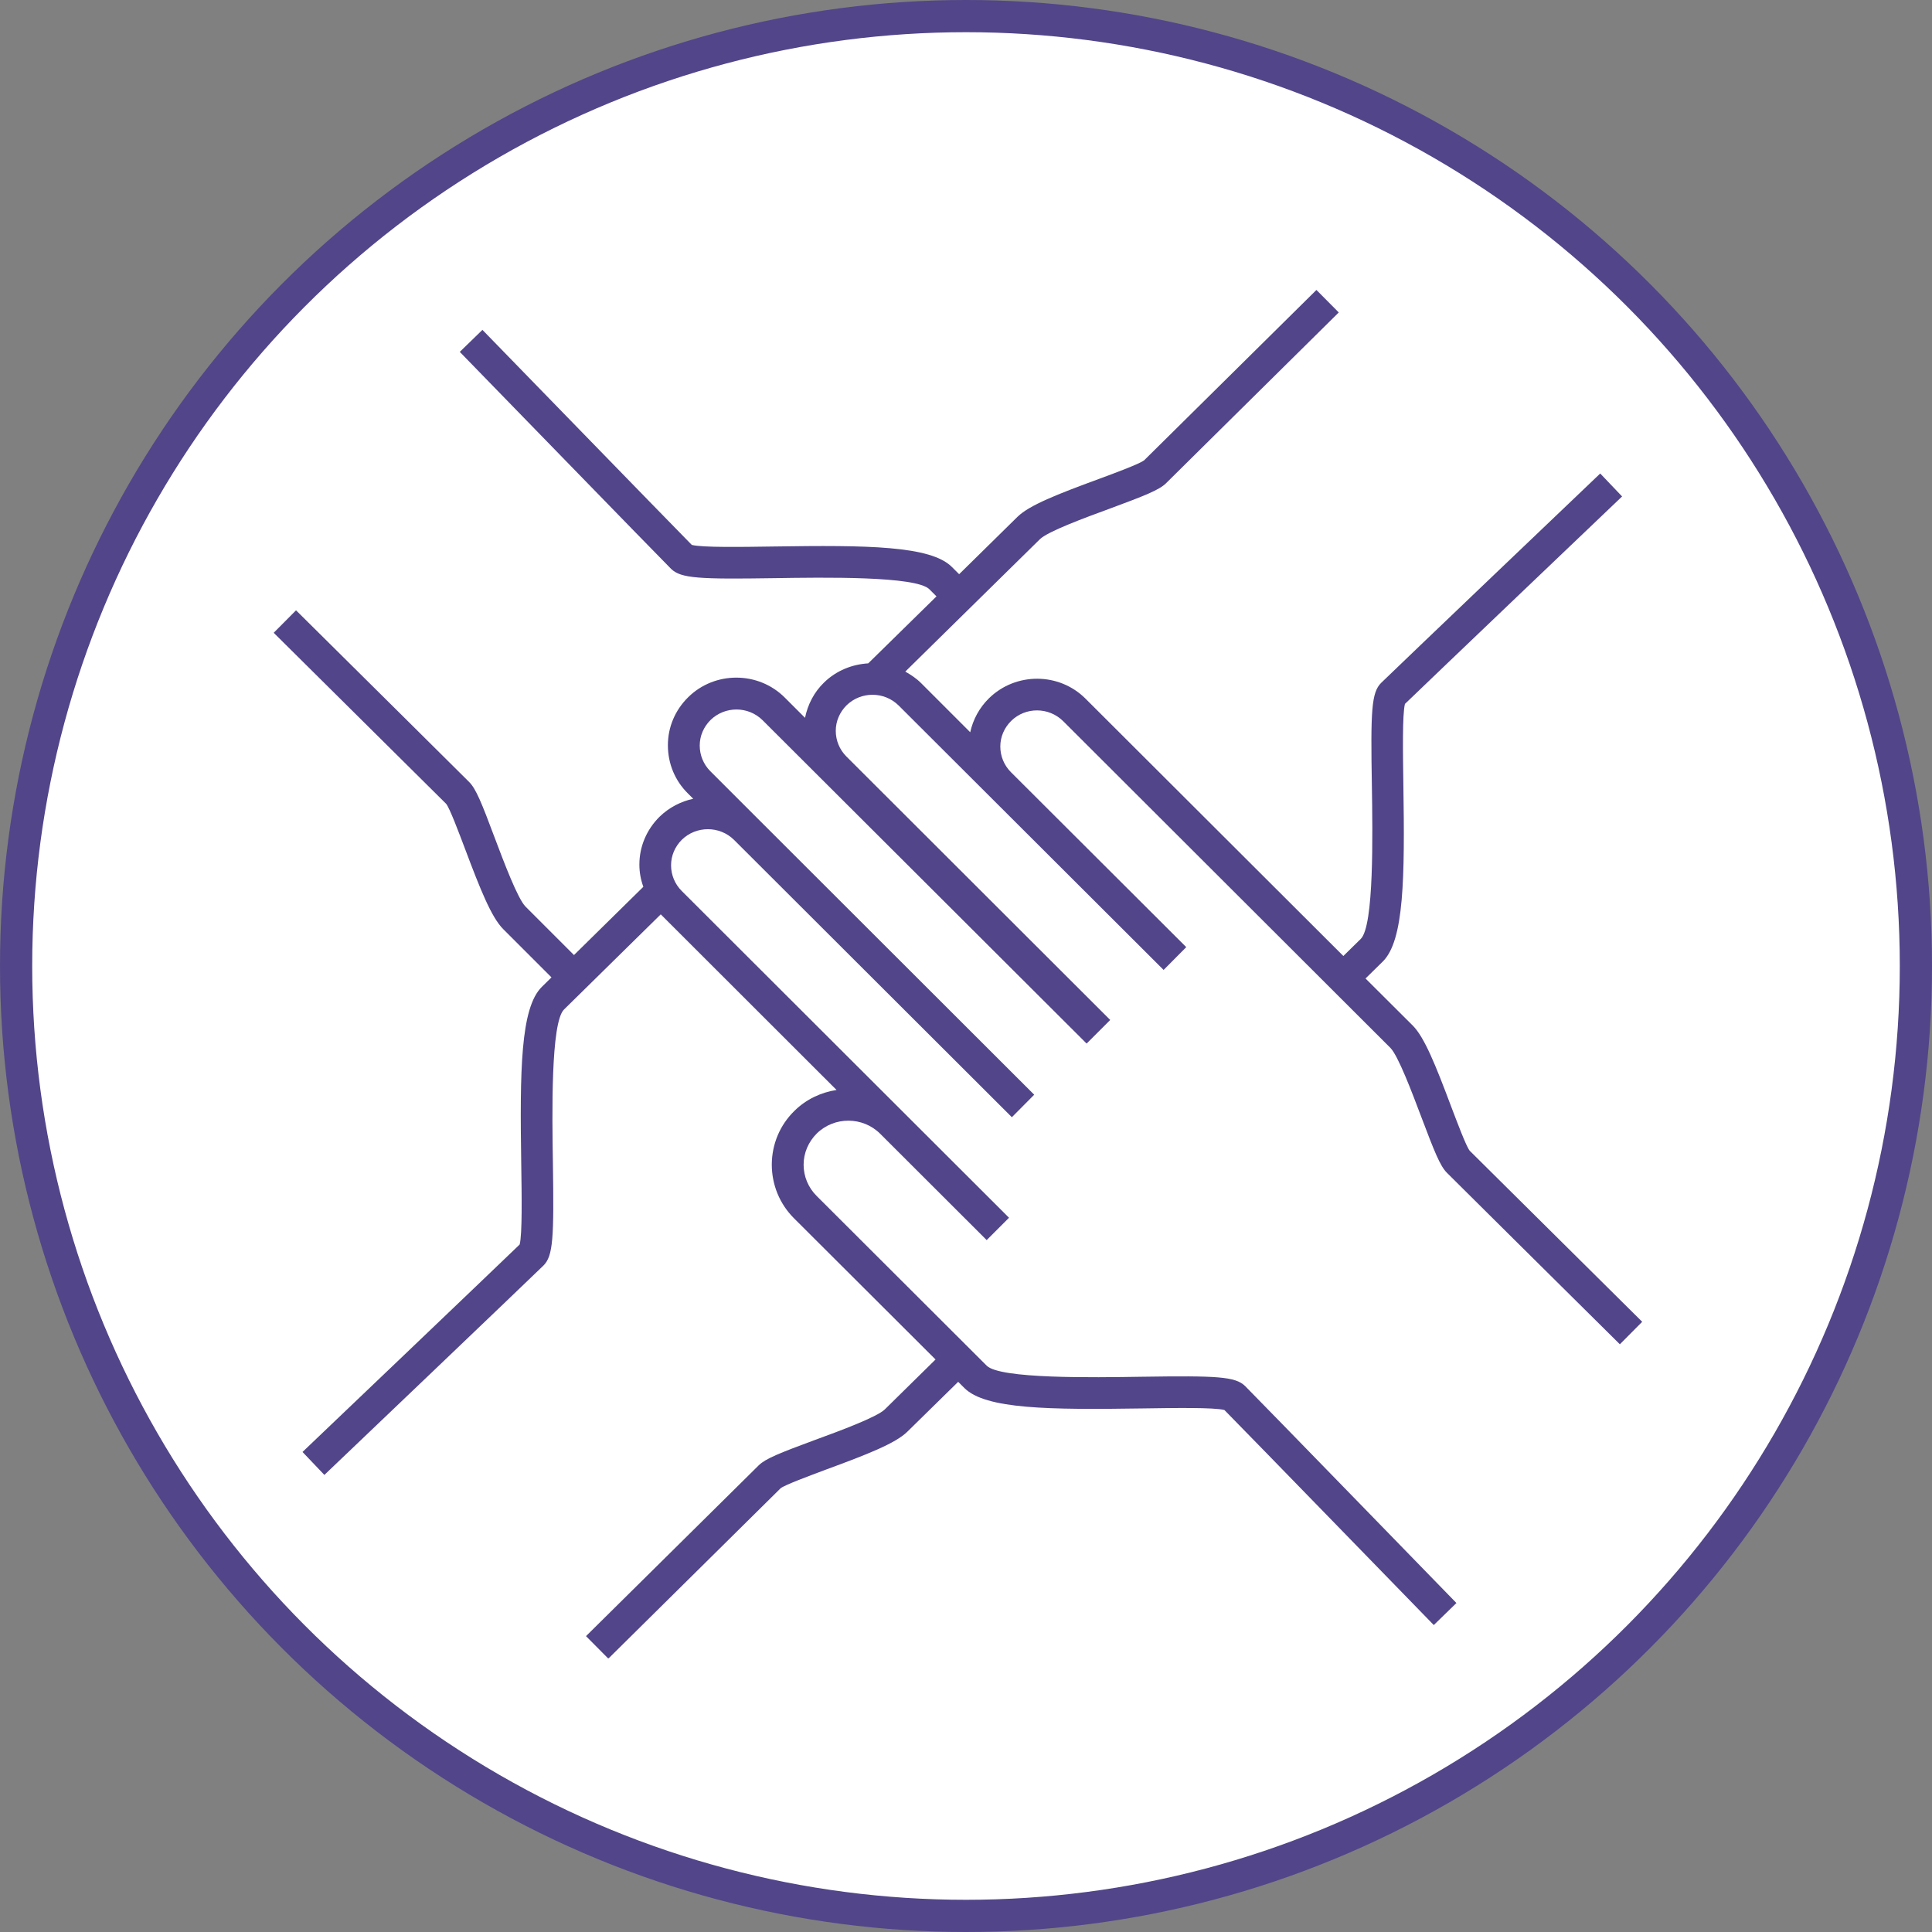
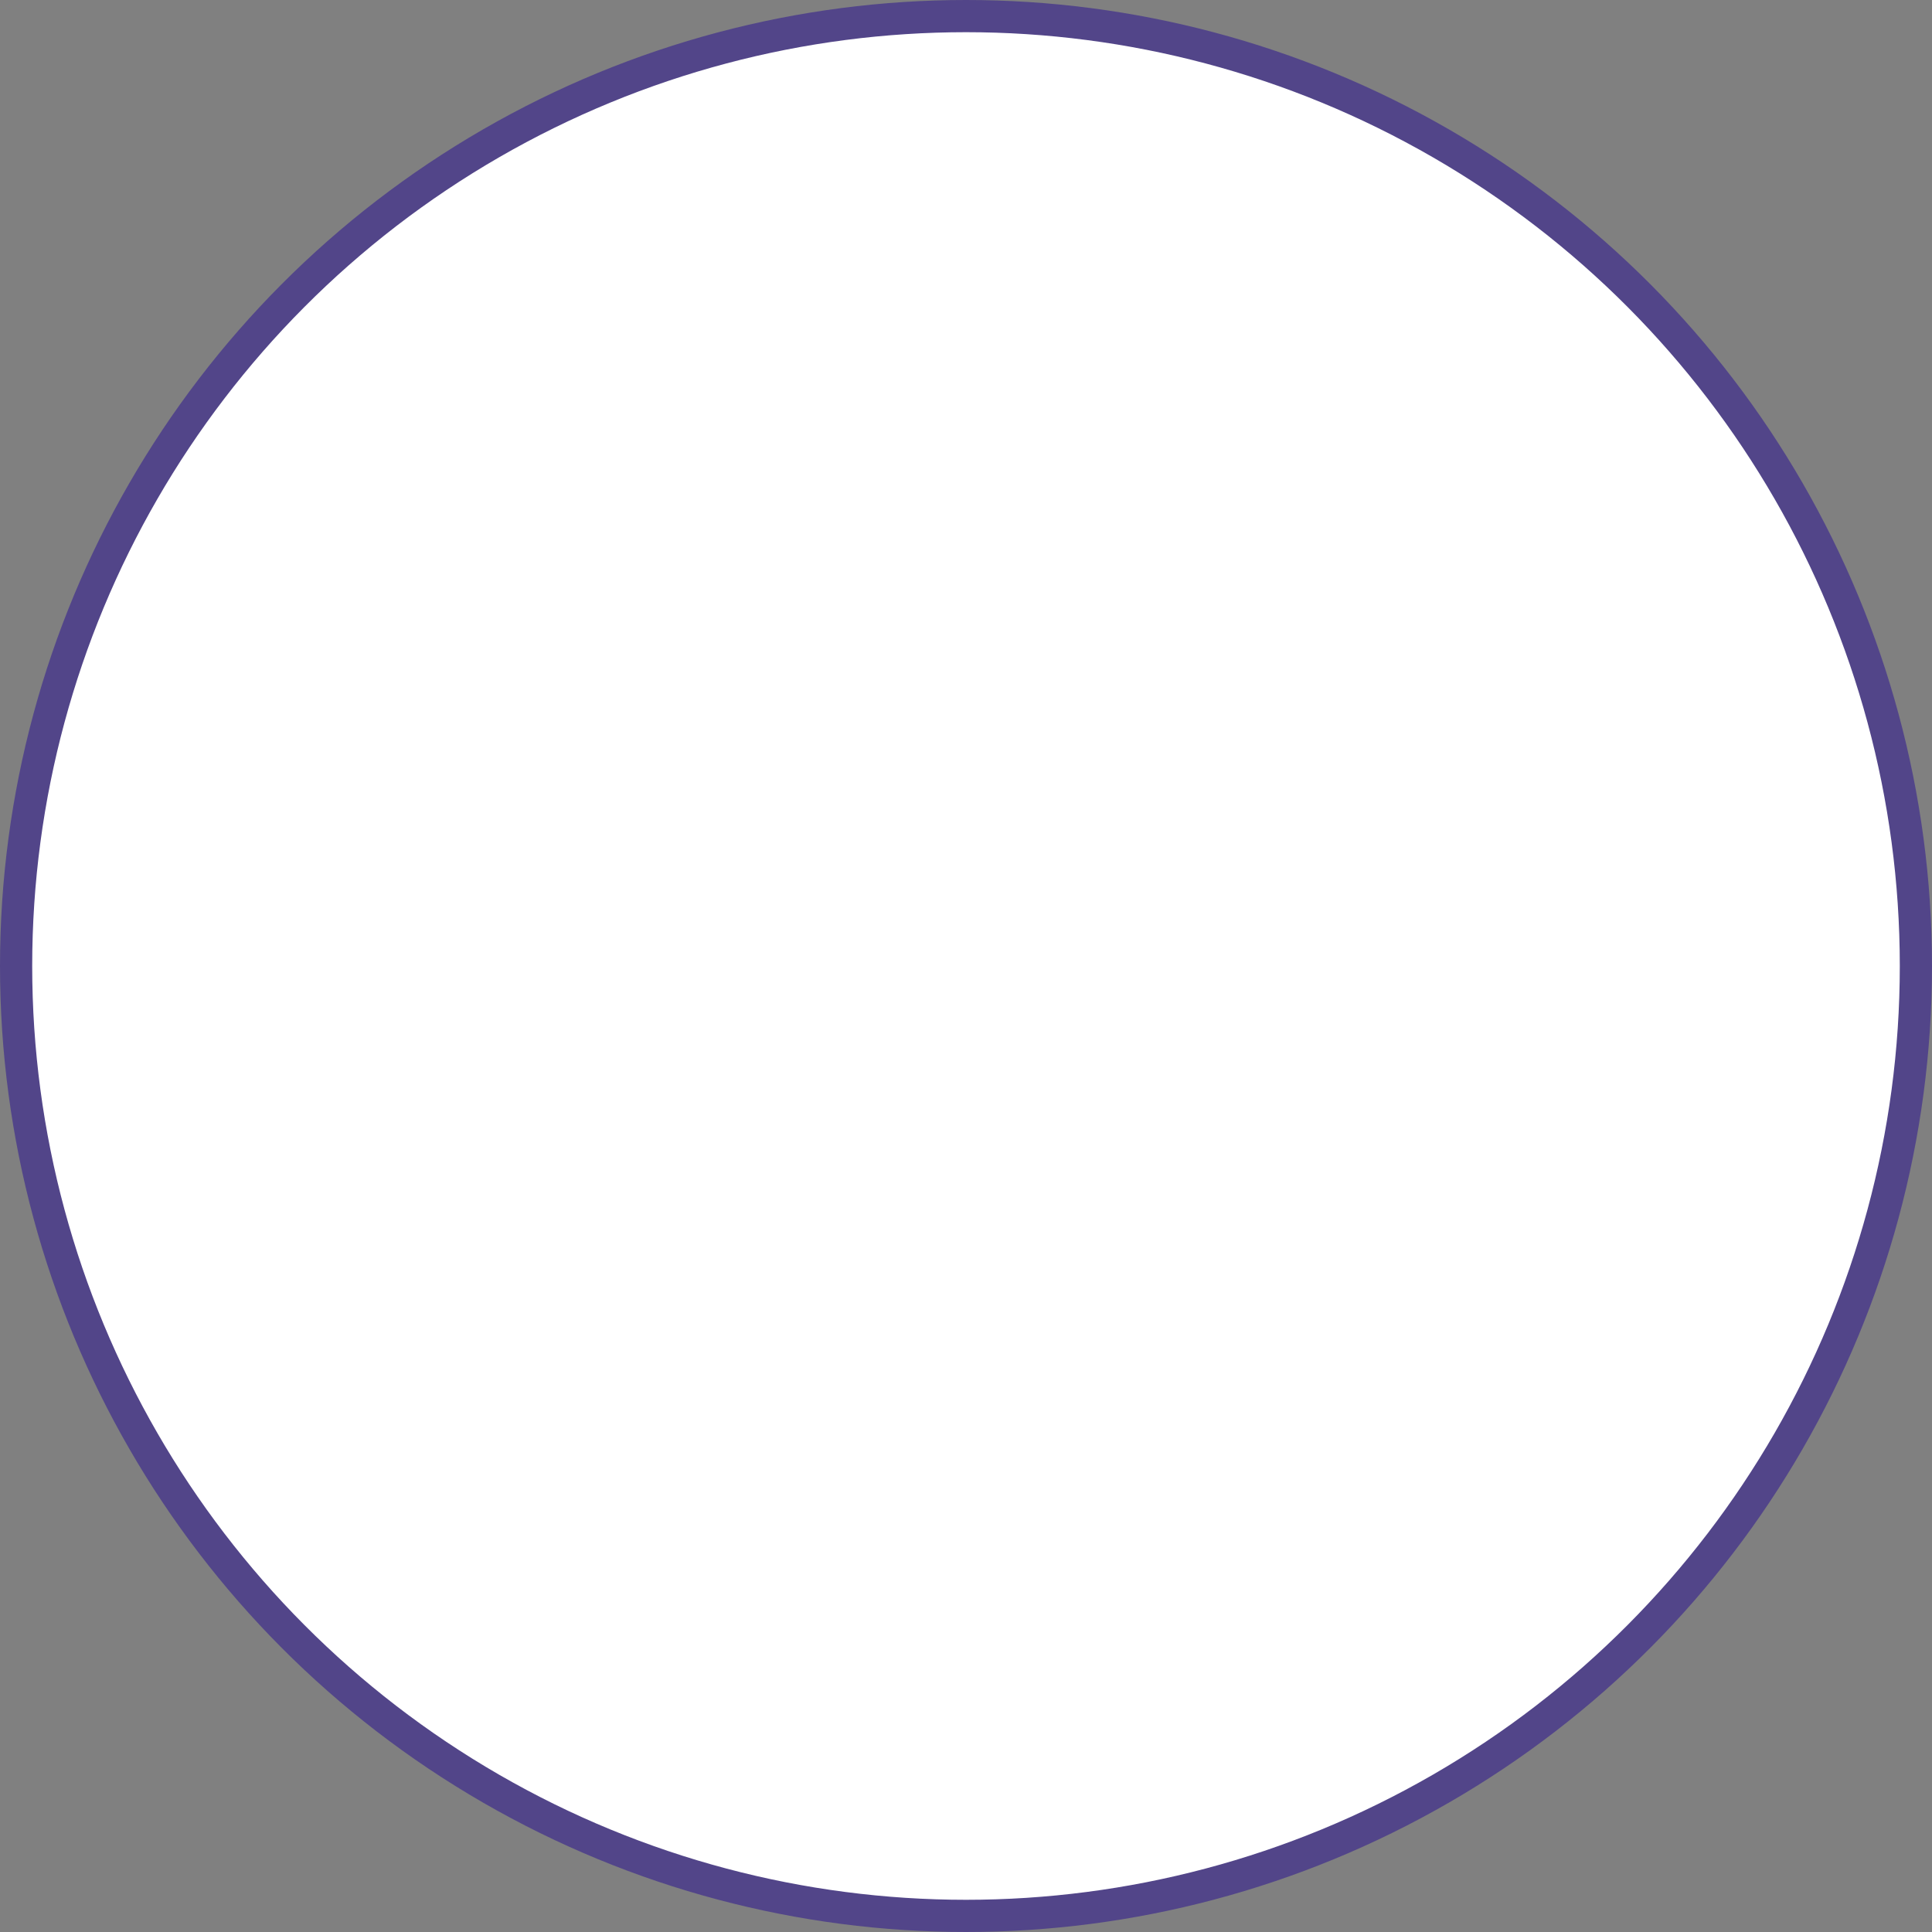
<svg xmlns="http://www.w3.org/2000/svg" width="120" height="120" viewBox="0 0 120 120" fill="none">
  <rect x="0" y="0" width="120" height="120" fill="#808080" stroke="none" />
  <circle cx="60" cy="60" r="59" fill="white" stroke="#524589" stroke-width="2" />
  <g clip-path="url(#clip0_2797_7581)">
-     <path d="M66.027 44.783L86.359 65.084C86.841 65.566 87.707 67.857 88.278 69.372C89.104 71.555 89.448 72.421 89.871 72.844C90.363 73.336 96.757 79.68 100.613 83.496L102 82.099C98.144 78.283 91.76 71.939 91.288 71.477C91.061 71.192 90.52 69.736 90.117 68.683C89.163 66.146 88.474 64.425 87.746 63.697L84.815 60.776L85.887 59.723C87.215 58.415 87.255 54.52 87.166 48.737C87.137 46.779 87.097 44.37 87.264 43.721C88.76 42.275 100.623 30.954 100.751 30.836L99.393 29.41C98.872 29.901 86.704 41.517 85.789 42.412C85.179 43.012 85.13 44.153 85.209 48.766C85.258 51.815 85.346 57.5 84.52 58.317L83.438 59.379L67.424 43.396C65.781 41.753 63.086 41.743 61.423 43.376C60.833 43.956 60.439 44.684 60.262 45.481L57.203 42.422C56.908 42.127 56.574 41.911 56.229 41.714L64.591 33.491C65.082 33.009 67.394 32.154 68.929 31.593C71.132 30.777 71.998 30.433 72.421 30.019C72.912 29.537 79.287 23.223 83.153 19.407L81.766 18.01C77.91 21.826 71.535 28.131 71.063 28.593C70.778 28.81 69.312 29.36 68.24 29.754C65.673 30.698 63.941 31.377 63.204 32.095L59.574 35.665L59.121 35.213C57.803 33.895 53.878 33.855 48.045 33.944C46.058 33.973 43.618 34.013 42.969 33.846C41.513 32.37 30.083 20.607 29.965 20.489L28.558 21.856C29.06 22.367 40.776 34.426 41.681 35.331C42.291 35.931 43.441 35.98 48.075 35.911C51.163 35.862 56.898 35.773 57.724 36.599L58.167 37.042L53.927 41.203C52.934 41.262 51.95 41.645 51.183 42.393C50.563 42.993 50.17 43.76 50.002 44.586L48.743 43.327C47.101 41.684 44.396 41.675 42.743 43.307C41.936 44.104 41.484 45.157 41.484 46.288C41.484 47.419 41.917 48.481 42.723 49.278L43.058 49.612C42.3 49.779 41.572 50.143 40.972 50.724C40.166 51.52 39.713 52.573 39.713 53.704C39.713 54.186 39.802 54.648 39.959 55.081L35.651 59.32L32.641 56.31C32.158 55.828 31.293 53.536 30.722 52.022C29.906 49.838 29.552 48.973 29.129 48.56C28.637 48.068 22.243 41.724 18.387 37.908L17 39.304C20.856 43.12 27.24 49.465 27.712 49.927C27.939 50.212 28.48 51.658 28.883 52.72C29.837 55.258 30.526 56.979 31.254 57.707L34.254 60.707L33.654 61.297C32.326 62.605 32.286 66.5 32.375 72.283C32.404 74.241 32.444 76.66 32.277 77.299C30.781 78.745 18.918 90.066 18.79 90.184L20.148 91.61C20.669 91.119 32.837 79.503 33.752 78.608C34.362 78.008 34.411 76.867 34.342 72.254C34.293 69.205 34.205 63.52 35.031 62.703L41.041 56.792L51.96 67.7C51.006 67.847 50.081 68.27 49.343 68.998C48.438 69.883 47.947 71.064 47.937 72.323C47.937 73.582 48.419 74.772 49.314 75.667L58.108 84.44L54.96 87.538C54.468 88.02 52.157 88.876 50.622 89.437C48.419 90.253 47.553 90.597 47.13 91.01C46.638 91.492 40.264 97.807 36.398 101.623L37.785 103.02C41.641 99.204 48.016 92.899 48.488 92.437C48.773 92.22 50.239 91.679 51.311 91.276C53.878 90.332 55.609 89.653 56.347 88.935L59.515 85.827L59.898 86.211C61.217 87.529 65.141 87.568 70.975 87.48C72.962 87.45 75.401 87.411 76.05 87.578C77.506 89.053 88.937 100.817 89.055 100.935L90.461 99.567C89.96 99.056 78.244 86.998 77.339 86.093C76.729 85.493 75.588 85.444 70.935 85.512C67.856 85.561 62.112 85.65 61.285 84.824L50.721 74.28C50.199 73.759 49.914 73.07 49.914 72.342C49.914 71.615 50.209 70.926 50.73 70.405C51.822 69.333 53.593 69.343 54.675 70.424L61.295 77.034V77.014L62.672 75.637L42.34 55.336C41.917 54.913 41.681 54.343 41.681 53.743C41.681 53.143 41.926 52.582 42.349 52.16C43.245 51.284 44.691 51.284 45.586 52.16L62.849 69.392L64.236 67.995L46.983 50.763L44.12 47.901C43.697 47.478 43.461 46.907 43.461 46.307C43.461 45.707 43.707 45.147 44.13 44.724C45.025 43.848 46.471 43.848 47.366 44.734L67.492 64.818L67.571 64.739L68.958 63.352L52.57 46.986C52.147 46.563 51.911 45.992 51.911 45.393C51.911 44.793 52.157 44.232 52.58 43.809C53.475 42.934 54.921 42.934 55.816 43.819L72.273 60.244L72.293 60.225L73.68 58.828L62.79 47.96C62.367 47.537 62.131 46.966 62.131 46.366C62.131 45.766 62.377 45.206 62.8 44.783C63.695 43.898 65.141 43.907 66.037 44.793L66.027 44.783Z" fill="#524589" />
+     <path d="M66.027 44.783L86.359 65.084C86.841 65.566 87.707 67.857 88.278 69.372C89.104 71.555 89.448 72.421 89.871 72.844C90.363 73.336 96.757 79.68 100.613 83.496L102 82.099C98.144 78.283 91.76 71.939 91.288 71.477C91.061 71.192 90.52 69.736 90.117 68.683C89.163 66.146 88.474 64.425 87.746 63.697L84.815 60.776L85.887 59.723C87.215 58.415 87.255 54.52 87.166 48.737C87.137 46.779 87.097 44.37 87.264 43.721C88.76 42.275 100.623 30.954 100.751 30.836L99.393 29.41C98.872 29.901 86.704 41.517 85.789 42.412C85.179 43.012 85.13 44.153 85.209 48.766C85.258 51.815 85.346 57.5 84.52 58.317L83.438 59.379L67.424 43.396C65.781 41.753 63.086 41.743 61.423 43.376C60.833 43.956 60.439 44.684 60.262 45.481L57.203 42.422C56.908 42.127 56.574 41.911 56.229 41.714L64.591 33.491C65.082 33.009 67.394 32.154 68.929 31.593C71.132 30.777 71.998 30.433 72.421 30.019C72.912 29.537 79.287 23.223 83.153 19.407L81.766 18.01C77.91 21.826 71.535 28.131 71.063 28.593C70.778 28.81 69.312 29.36 68.24 29.754C65.673 30.698 63.941 31.377 63.204 32.095L59.574 35.665L59.121 35.213C57.803 33.895 53.878 33.855 48.045 33.944C46.058 33.973 43.618 34.013 42.969 33.846C41.513 32.37 30.083 20.607 29.965 20.489L28.558 21.856C29.06 22.367 40.776 34.426 41.681 35.331C42.291 35.931 43.441 35.98 48.075 35.911C51.163 35.862 56.898 35.773 57.724 36.599L58.167 37.042L53.927 41.203C52.934 41.262 51.95 41.645 51.183 42.393C50.563 42.993 50.17 43.76 50.002 44.586L48.743 43.327C47.101 41.684 44.396 41.675 42.743 43.307C41.936 44.104 41.484 45.157 41.484 46.288C41.484 47.419 41.917 48.481 42.723 49.278L43.058 49.612C42.3 49.779 41.572 50.143 40.972 50.724C40.166 51.52 39.713 52.573 39.713 53.704C39.713 54.186 39.802 54.648 39.959 55.081L35.651 59.32L32.641 56.31C32.158 55.828 31.293 53.536 30.722 52.022C29.906 49.838 29.552 48.973 29.129 48.56C28.637 48.068 22.243 41.724 18.387 37.908L17 39.304C20.856 43.12 27.24 49.465 27.712 49.927C27.939 50.212 28.48 51.658 28.883 52.72C29.837 55.258 30.526 56.979 31.254 57.707L34.254 60.707L33.654 61.297C32.326 62.605 32.286 66.5 32.375 72.283C32.404 74.241 32.444 76.66 32.277 77.299C30.781 78.745 18.918 90.066 18.79 90.184L20.148 91.61C20.669 91.119 32.837 79.503 33.752 78.608C34.362 78.008 34.411 76.867 34.342 72.254C34.293 69.205 34.205 63.52 35.031 62.703L41.041 56.792L51.96 67.7C51.006 67.847 50.081 68.27 49.343 68.998C48.438 69.883 47.947 71.064 47.937 72.323C47.937 73.582 48.419 74.772 49.314 75.667L58.108 84.44L54.96 87.538C54.468 88.02 52.157 88.876 50.622 89.437C48.419 90.253 47.553 90.597 47.13 91.01C46.638 91.492 40.264 97.807 36.398 101.623L37.785 103.02C41.641 99.204 48.016 92.899 48.488 92.437C48.773 92.22 50.239 91.679 51.311 91.276C53.878 90.332 55.609 89.653 56.347 88.935L59.515 85.827L59.898 86.211C61.217 87.529 65.141 87.568 70.975 87.48C72.962 87.45 75.401 87.411 76.05 87.578C77.506 89.053 88.937 100.817 89.055 100.935L90.461 99.567C89.96 99.056 78.244 86.998 77.339 86.093C76.729 85.493 75.588 85.444 70.935 85.512C67.856 85.561 62.112 85.65 61.285 84.824L50.721 74.28C50.199 73.759 49.914 73.07 49.914 72.342C49.914 71.615 50.209 70.926 50.73 70.405C51.822 69.333 53.593 69.343 54.675 70.424L61.295 77.034V77.014L62.672 75.637L42.34 55.336C41.917 54.913 41.681 54.343 41.681 53.743C41.681 53.143 41.926 52.582 42.349 52.16L62.849 69.392L64.236 67.995L46.983 50.763L44.12 47.901C43.697 47.478 43.461 46.907 43.461 46.307C43.461 45.707 43.707 45.147 44.13 44.724C45.025 43.848 46.471 43.848 47.366 44.734L67.492 64.818L67.571 64.739L68.958 63.352L52.57 46.986C52.147 46.563 51.911 45.992 51.911 45.393C51.911 44.793 52.157 44.232 52.58 43.809C53.475 42.934 54.921 42.934 55.816 43.819L72.273 60.244L72.293 60.225L73.68 58.828L62.79 47.96C62.367 47.537 62.131 46.966 62.131 46.366C62.131 45.766 62.377 45.206 62.8 44.783C63.695 43.898 65.141 43.907 66.037 44.793L66.027 44.783Z" fill="#524589" />
  </g>
  <defs>
    <clipPath id="clip0_2797_7581">
-       <rect width="85" height="85" fill="white" transform="translate(17 18)" />
-     </clipPath>
+       </clipPath>
  </defs>
</svg>